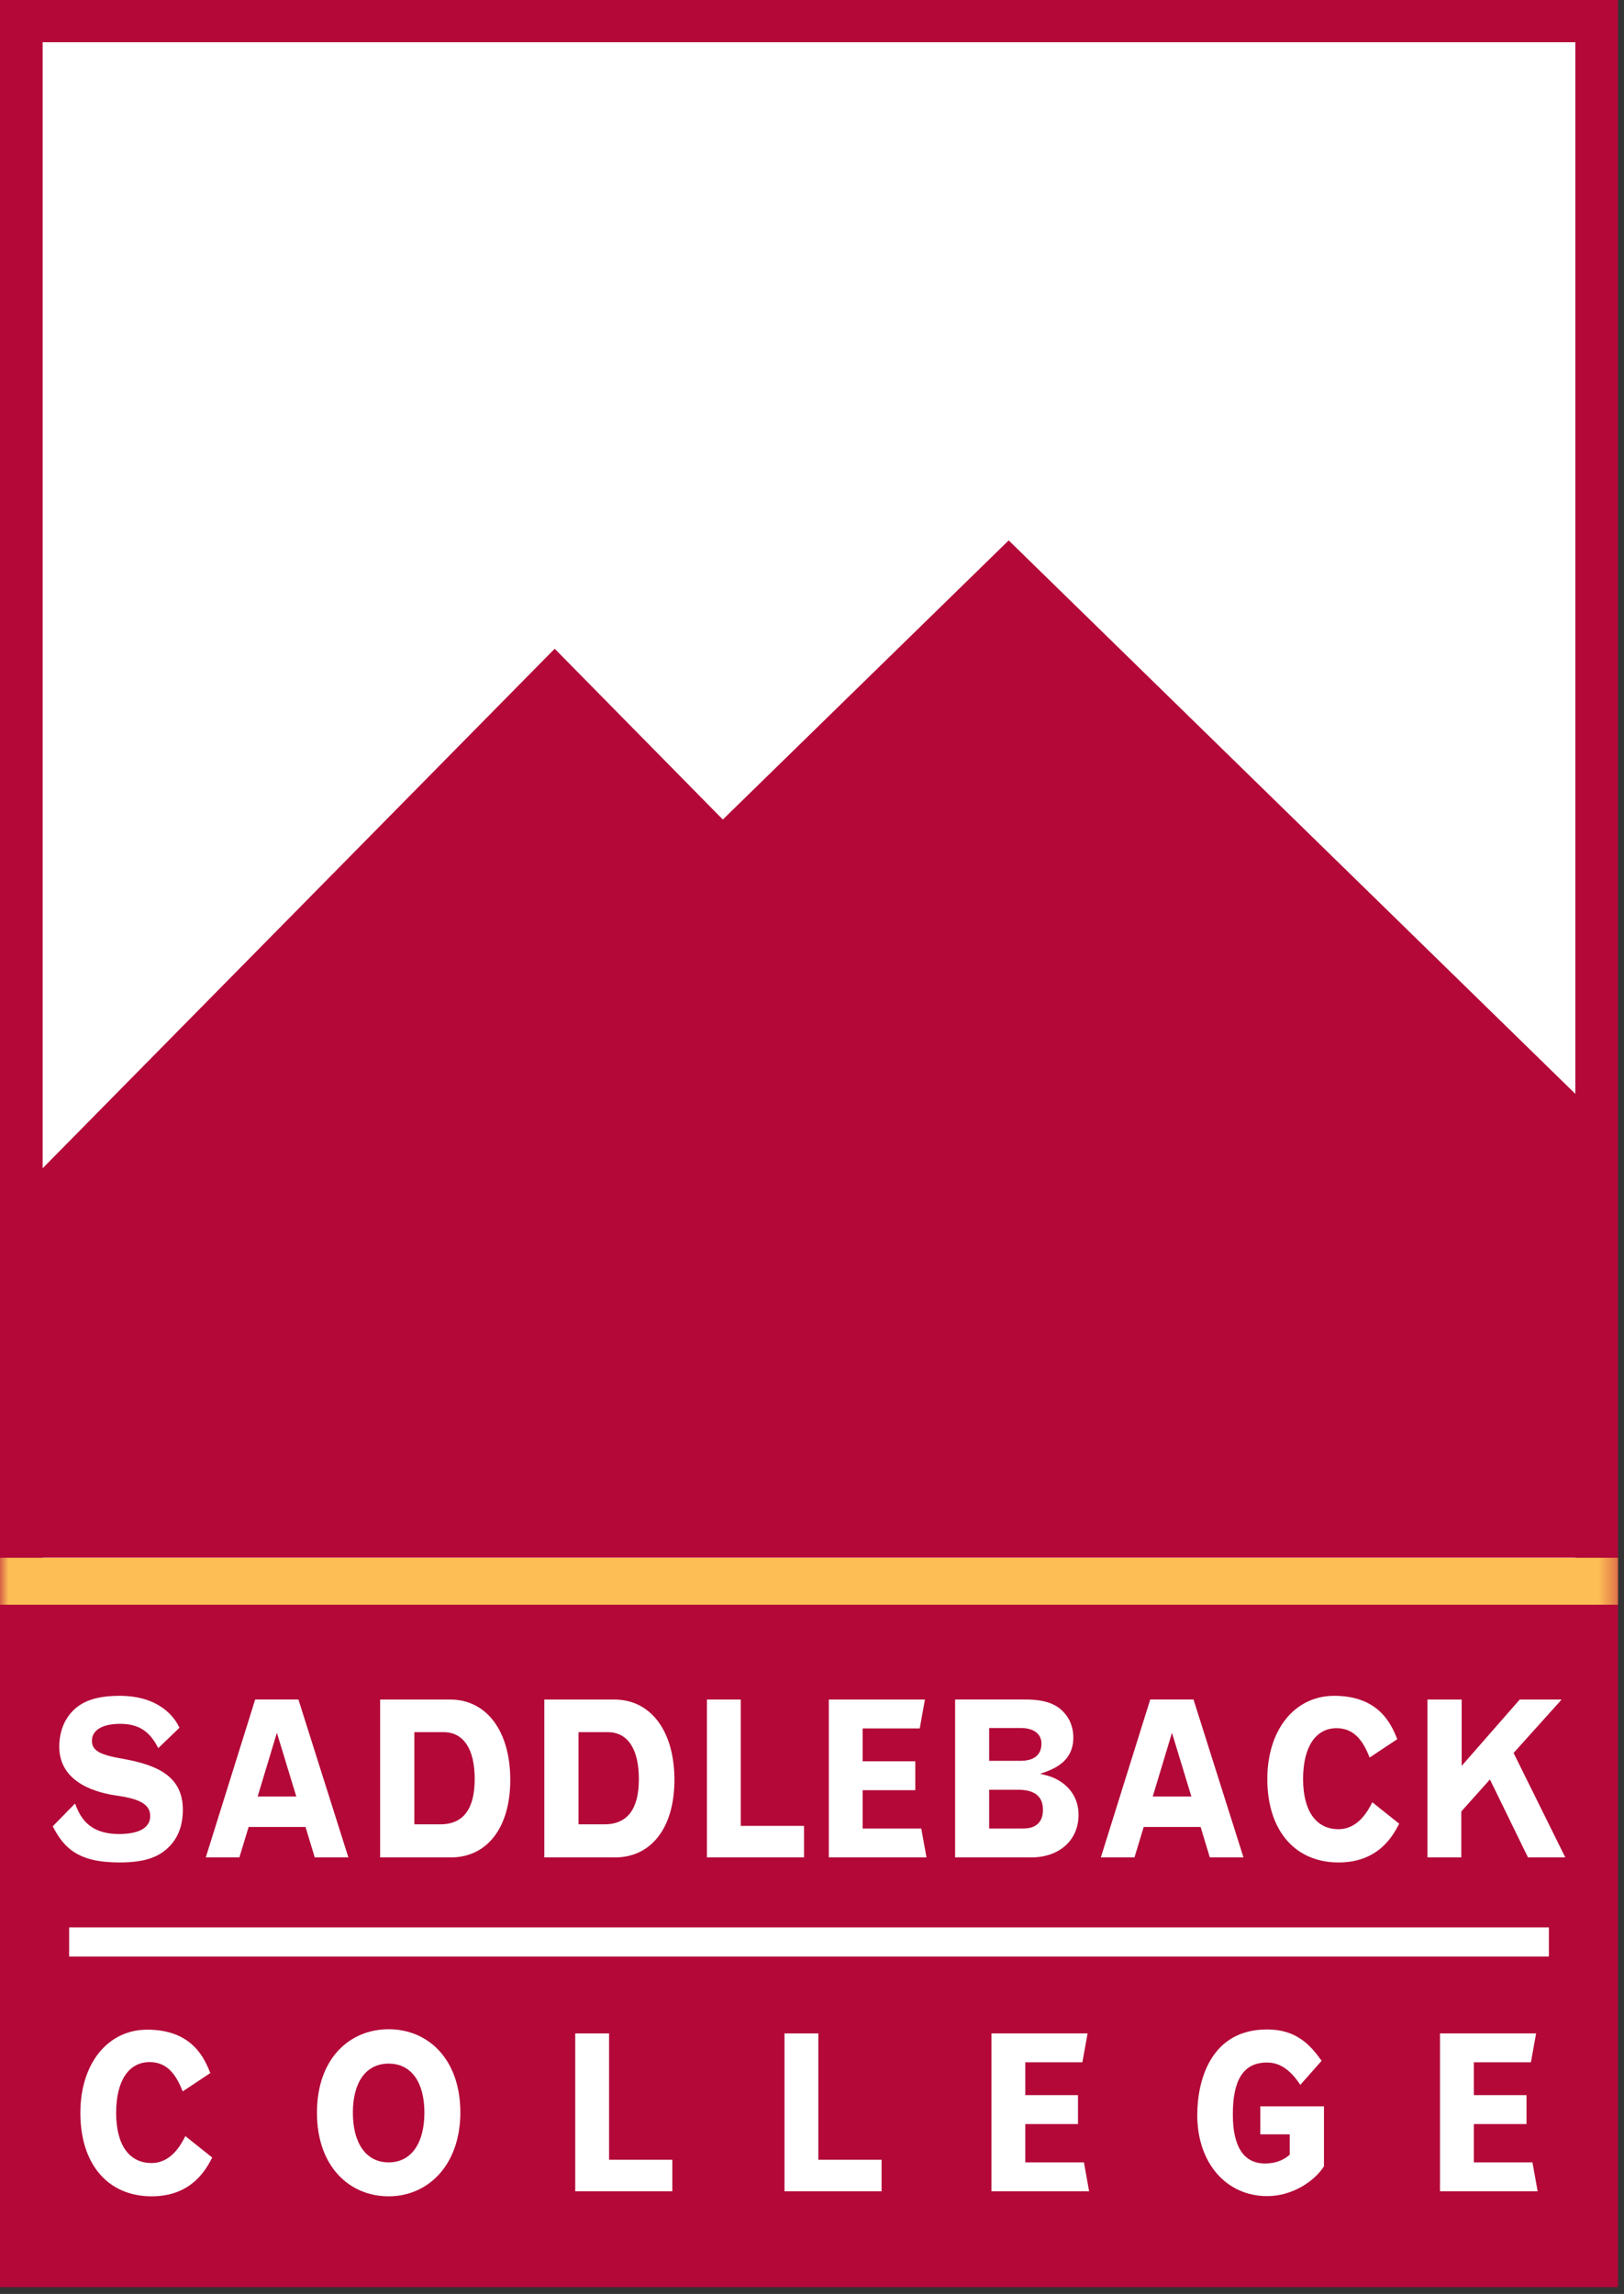
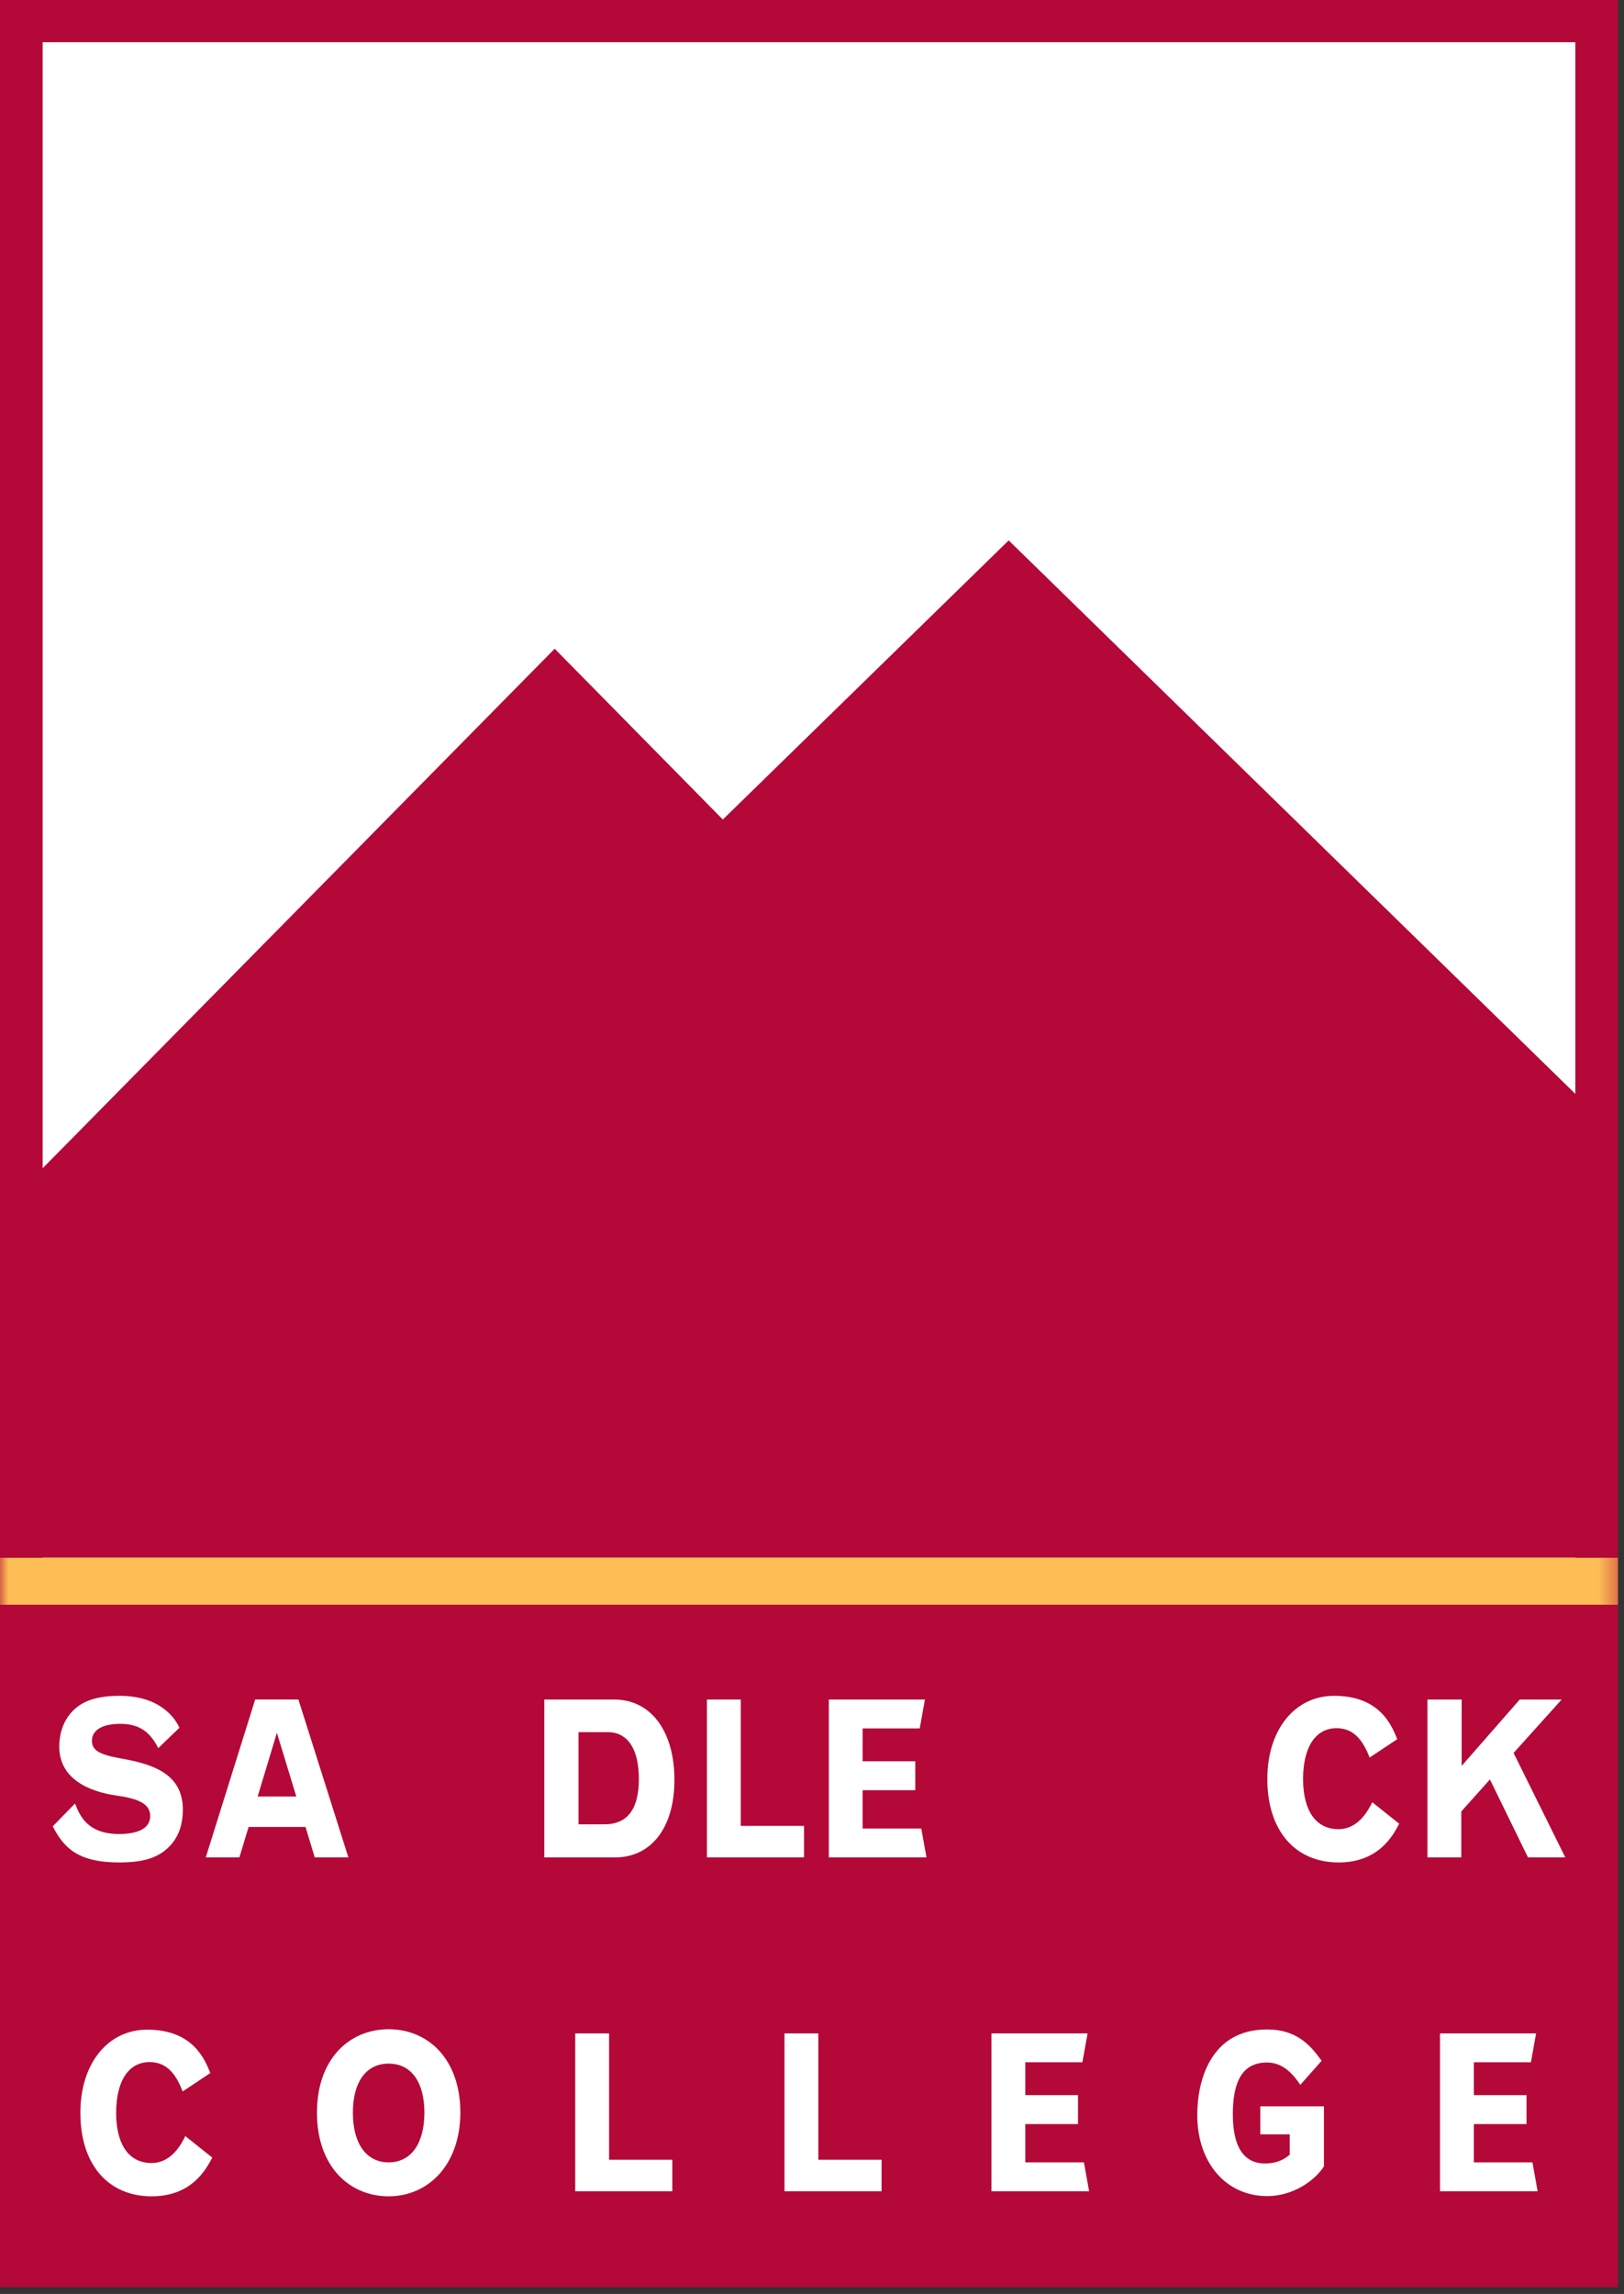
<svg xmlns="http://www.w3.org/2000/svg" xmlns:xlink="http://www.w3.org/1999/xlink" width="97px" height="137px" viewBox="0 0 97 137" version="1.1">
  <rect x="0" y="0" width="97" height="137" fill="#333333" stroke="none" />
  <title>Logos/Logo</title>
  <defs>
    <polygon id="path-1" points="0 136.593 96.641 136.593 96.641 0 0 0" />
  </defs>
  <g id="Symbols" stroke="none" stroke-width="1" fill="none" fill-rule="evenodd">
    <g id="Header/Header-LG" transform="translate(-50, 0)">
      <g id="Logos/Logo" transform="translate(50, 0)">
        <polygon id="Fill-1" fill="#B30838" points="0.001 136.593 96.641 136.593 96.641 0 0.001 0" />
        <polygon id="Fill-2" fill="#FFFFFF" points="2.547 94.211 94.094 94.211 94.094 2.522 2.547 2.522" />
        <polygon id="Fill-3" fill="#B30838" points="1.493 70.841 33.131 38.744 43.174 48.945 60.248 32.274 95.15 66.361 95.15 93.029 1.493 93.029" />
        <g id="Group-41" transform="translate(0, 0)">
          <path d="M4.481,107.712 C4.756,108.406 5.204,109.531 7.111,109.531 C8.316,109.531 8.971,109.152 8.971,108.458 C8.971,107.79 8.397,107.438 6.996,107.242 C5.228,106.993 3.54,106.195 3.54,104.312 C3.54,103.095 4.113,102.114 5.101,101.644 C5.629,101.396 6.306,101.278 7.144,101.278 C9.533,101.278 10.452,102.586 10.716,103.187 L9.452,104.404 C8.947,103.396 8.282,102.952 7.179,102.952 C6.111,102.952 5.491,103.331 5.491,103.959 C5.491,104.534 5.928,104.796 7.294,105.032 C9.464,105.411 10.922,106.117 10.922,108.092 C10.922,108.915 10.694,109.609 10.246,110.132 C9.591,110.904 8.672,111.23 7.134,111.23 C4.641,111.23 3.815,110.354 3.15,109.072 L4.481,107.712 Z" id="Fill-4" fill="#FFFFFF" />
          <path d="M16.538,103.487 L15.389,107.293 L17.698,107.293 L16.538,103.487 Z M15.241,101.499 L17.824,101.499 L20.809,110.93 L18.799,110.93 L18.249,109.112 L14.849,109.112 L14.298,110.93 L12.29,110.93 L15.241,101.499 Z" id="Fill-6" fill="#FFFFFF" />
-           <path d="M24.748,103.448 L24.748,108.954 L26.286,108.954 C27.664,108.954 28.353,108.053 28.353,106.247 C28.353,104.455 27.688,103.448 26.493,103.448 L24.748,103.448 Z M22.705,101.5 L26.883,101.5 C29.064,101.5 30.478,103.383 30.478,106.299 C30.478,109.15 29.099,110.93 26.918,110.93 L22.705,110.93 L22.705,101.5 Z" id="Fill-8" fill="#FFFFFF" />
          <path d="M34.554,103.448 L34.554,108.954 L36.092,108.954 C37.47,108.954 38.159,108.053 38.159,106.247 C38.159,104.455 37.494,103.448 36.299,103.448 L34.554,103.448 Z M32.511,101.5 L36.69,101.5 C38.872,101.5 40.283,103.383 40.283,106.299 C40.283,109.15 38.905,110.93 36.724,110.93 L32.511,110.93 L32.511,101.5 Z" id="Fill-10" fill="#FFFFFF" />
          <polygon id="Fill-12" fill="#FFFFFF" points="42.224 101.5 44.245 101.5 44.245 109.046 48.023 109.046 48.023 110.929 42.224 110.929" />
          <polygon id="Fill-14" fill="#FFFFFF" points="49.504 101.5 55.245 101.5 54.935 103.227 51.526 103.227 51.526 105.188 54.67 105.188 54.67 106.915 51.526 106.915 51.526 109.203 55.027 109.203 55.338 110.929 49.504 110.929" />
-           <path d="M59.081,106.888 L59.081,109.203 L61.124,109.203 C61.882,109.203 62.295,108.811 62.295,108.091 C62.295,107.281 61.802,106.888 60.792,106.888 L59.081,106.888 Z M59.081,103.2 L59.081,105.162 L60.929,105.162 C61.767,105.162 62.204,104.809 62.204,104.128 C62.204,103.553 61.744,103.2 60.964,103.2 L59.081,103.2 Z M57.048,101.499 L61.274,101.499 C62.342,101.499 63.065,101.734 63.548,102.272 C63.915,102.664 64.11,103.2 64.11,103.762 C64.11,105.266 62.87,105.686 62.124,105.934 C62.755,106.078 63.007,106.182 63.352,106.404 C63.984,106.824 64.42,107.477 64.42,108.393 C64.42,109.897 63.272,110.929 61.595,110.929 L57.048,110.929 L57.048,101.499 Z" id="Fill-16" fill="#FFFFFF" />
-           <path d="M70.001,103.487 L68.852,107.293 L71.16,107.293 L70.001,103.487 Z M68.702,101.499 L71.287,101.499 L74.272,110.93 L72.262,110.93 L71.712,109.112 L68.312,109.112 L67.761,110.93 L65.752,110.93 L68.702,101.499 Z" id="Fill-18" fill="#FFFFFF" />
          <path d="M83.573,108.916 C83.217,109.595 82.367,111.23 79.955,111.23 C77.337,111.23 75.696,109.308 75.696,106.248 C75.696,103.306 77.327,101.278 79.692,101.278 C82.47,101.278 83.148,103.121 83.458,103.867 L81.805,104.966 C81.38,103.854 80.805,103.212 79.83,103.212 C78.579,103.212 77.832,104.338 77.832,106.248 C77.832,108.144 78.6,109.243 79.945,109.243 C81.15,109.243 81.735,108.092 81.965,107.634 L83.573,108.916 Z" id="Fill-20" fill="#FFFFFF" />
          <polygon id="Fill-22" fill="#FFFFFF" points="85.261 101.5 87.304 101.5 87.304 105.462 90.772 101.5 93.275 101.5 90.405 104.691 93.493 110.929 91.265 110.929 88.992 106.274 87.282 108.184 87.282 110.929 85.261 110.929" />
          <path d="M12.678,128.855 C12.321,129.534 11.471,131.169 9.06,131.169 C6.443,131.169 4.8,129.247 4.8,126.187 C4.8,123.243 6.432,121.216 8.796,121.216 C11.575,121.216 12.253,123.06 12.563,123.806 L10.91,124.905 C10.485,123.793 9.91,123.153 8.935,123.153 C7.683,123.153 6.937,124.276 6.937,126.187 C6.937,128.083 7.706,129.181 9.05,129.181 C10.255,129.181 10.84,128.03 11.07,127.573 L12.678,128.855 Z" id="Fill-24" fill="#FFFFFF" />
          <path d="M23.214,129.142 C24.569,129.142 25.349,127.991 25.349,126.174 C25.349,124.355 24.569,123.244 23.214,123.244 C21.859,123.244 21.077,124.355 21.077,126.174 C21.077,127.991 21.859,129.142 23.214,129.142 M23.214,121.19 C25.555,121.19 27.497,122.957 27.497,126.174 C27.485,129.325 25.555,131.169 23.214,131.169 C20.871,131.169 18.931,129.39 18.931,126.174 C18.931,122.957 20.871,121.19 23.214,121.19" id="Fill-26" fill="#FFFFFF" />
          <polygon id="Fill-28" fill="#FFFFFF" points="34.358 121.439 36.379 121.439 36.379 128.986 40.157 128.986 40.157 130.869 34.358 130.869" />
          <polygon id="Fill-30" fill="#FFFFFF" points="46.857 121.439 48.878 121.439 48.878 128.986 52.656 128.986 52.656 130.869 46.857 130.869" />
          <polygon id="Fill-32" fill="#FFFFFF" points="59.219 121.439 64.96 121.439 64.65 123.165 61.24 123.165 61.24 125.126 64.387 125.126 64.387 126.854 61.24 126.854 61.24 129.141 64.742 129.141 65.052 130.869 59.219 130.869" />
          <path d="M79.079,129.377 C78.515,130.267 77.195,131.157 75.691,131.157 C73.234,131.157 71.511,129.168 71.511,126.317 C71.511,124.225 72.327,121.203 75.679,121.203 C77.437,121.203 78.264,122.132 78.94,123.074 L77.667,124.512 C77.16,123.753 76.552,123.178 75.679,123.178 C74.187,123.178 73.636,124.343 73.636,126.278 C73.636,128.214 74.291,129.207 75.554,129.207 C76.162,129.207 76.622,129.037 77.035,128.685 L77.035,127.468 L75.277,127.468 L75.277,125.794 L79.079,125.794 L79.079,129.377 Z" id="Fill-34" fill="#FFFFFF" />
          <polygon id="Fill-36" fill="#FFFFFF" points="86.009 121.439 91.75 121.439 91.44 123.165 88.03 123.165 88.03 125.126 91.176 125.126 91.176 126.854 88.03 126.854 88.03 129.141 91.532 129.141 91.842 130.869 86.009 130.869" />
          <mask id="mask-2" fill="white">
            <use xlink:href="#path-1" />
          </mask>
          <g id="Clip-39" />
-           <polygon id="Fill-38" fill="#FFFFFF" mask="url(#mask-2)" points="4.13 116.849 92.514 116.849 92.514 115.107 4.13 115.107" />
          <polygon id="Fill-40" fill="#FDBE56" mask="url(#mask-2)" points="0.001 95.838 96.642 95.838 96.642 93.035 0.001 93.035" />
        </g>
      </g>
    </g>
  </g>
</svg>